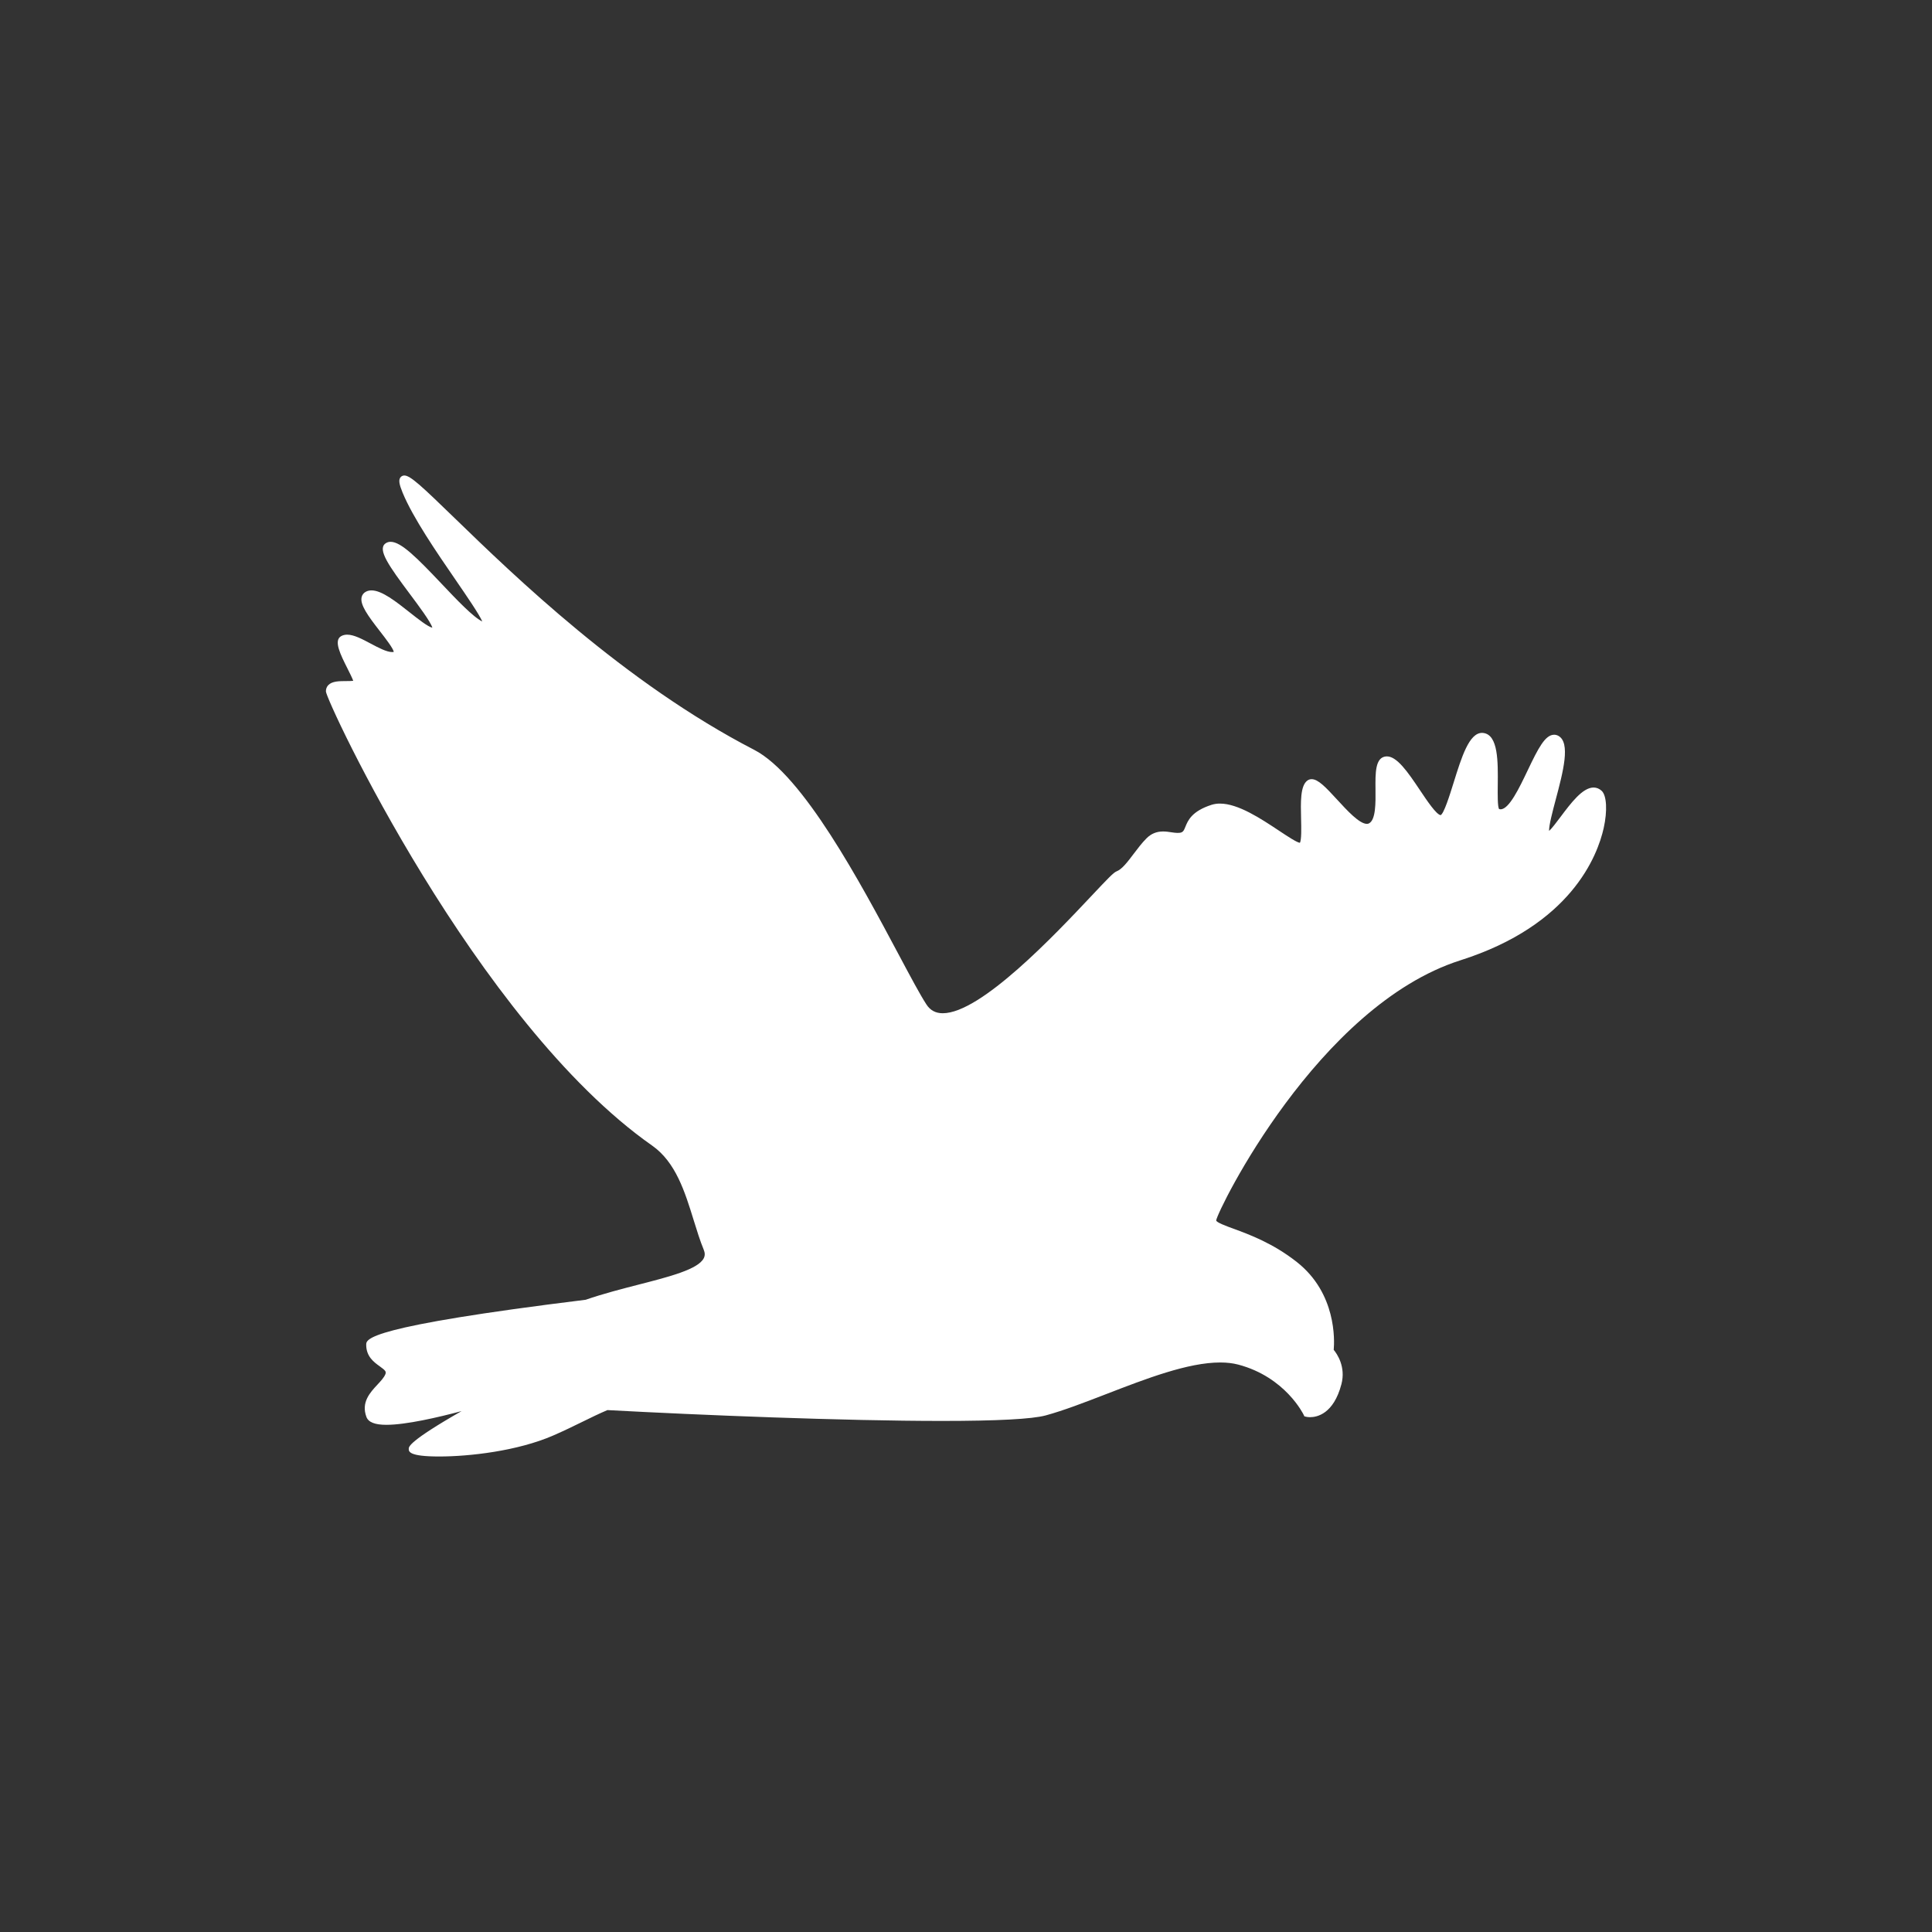
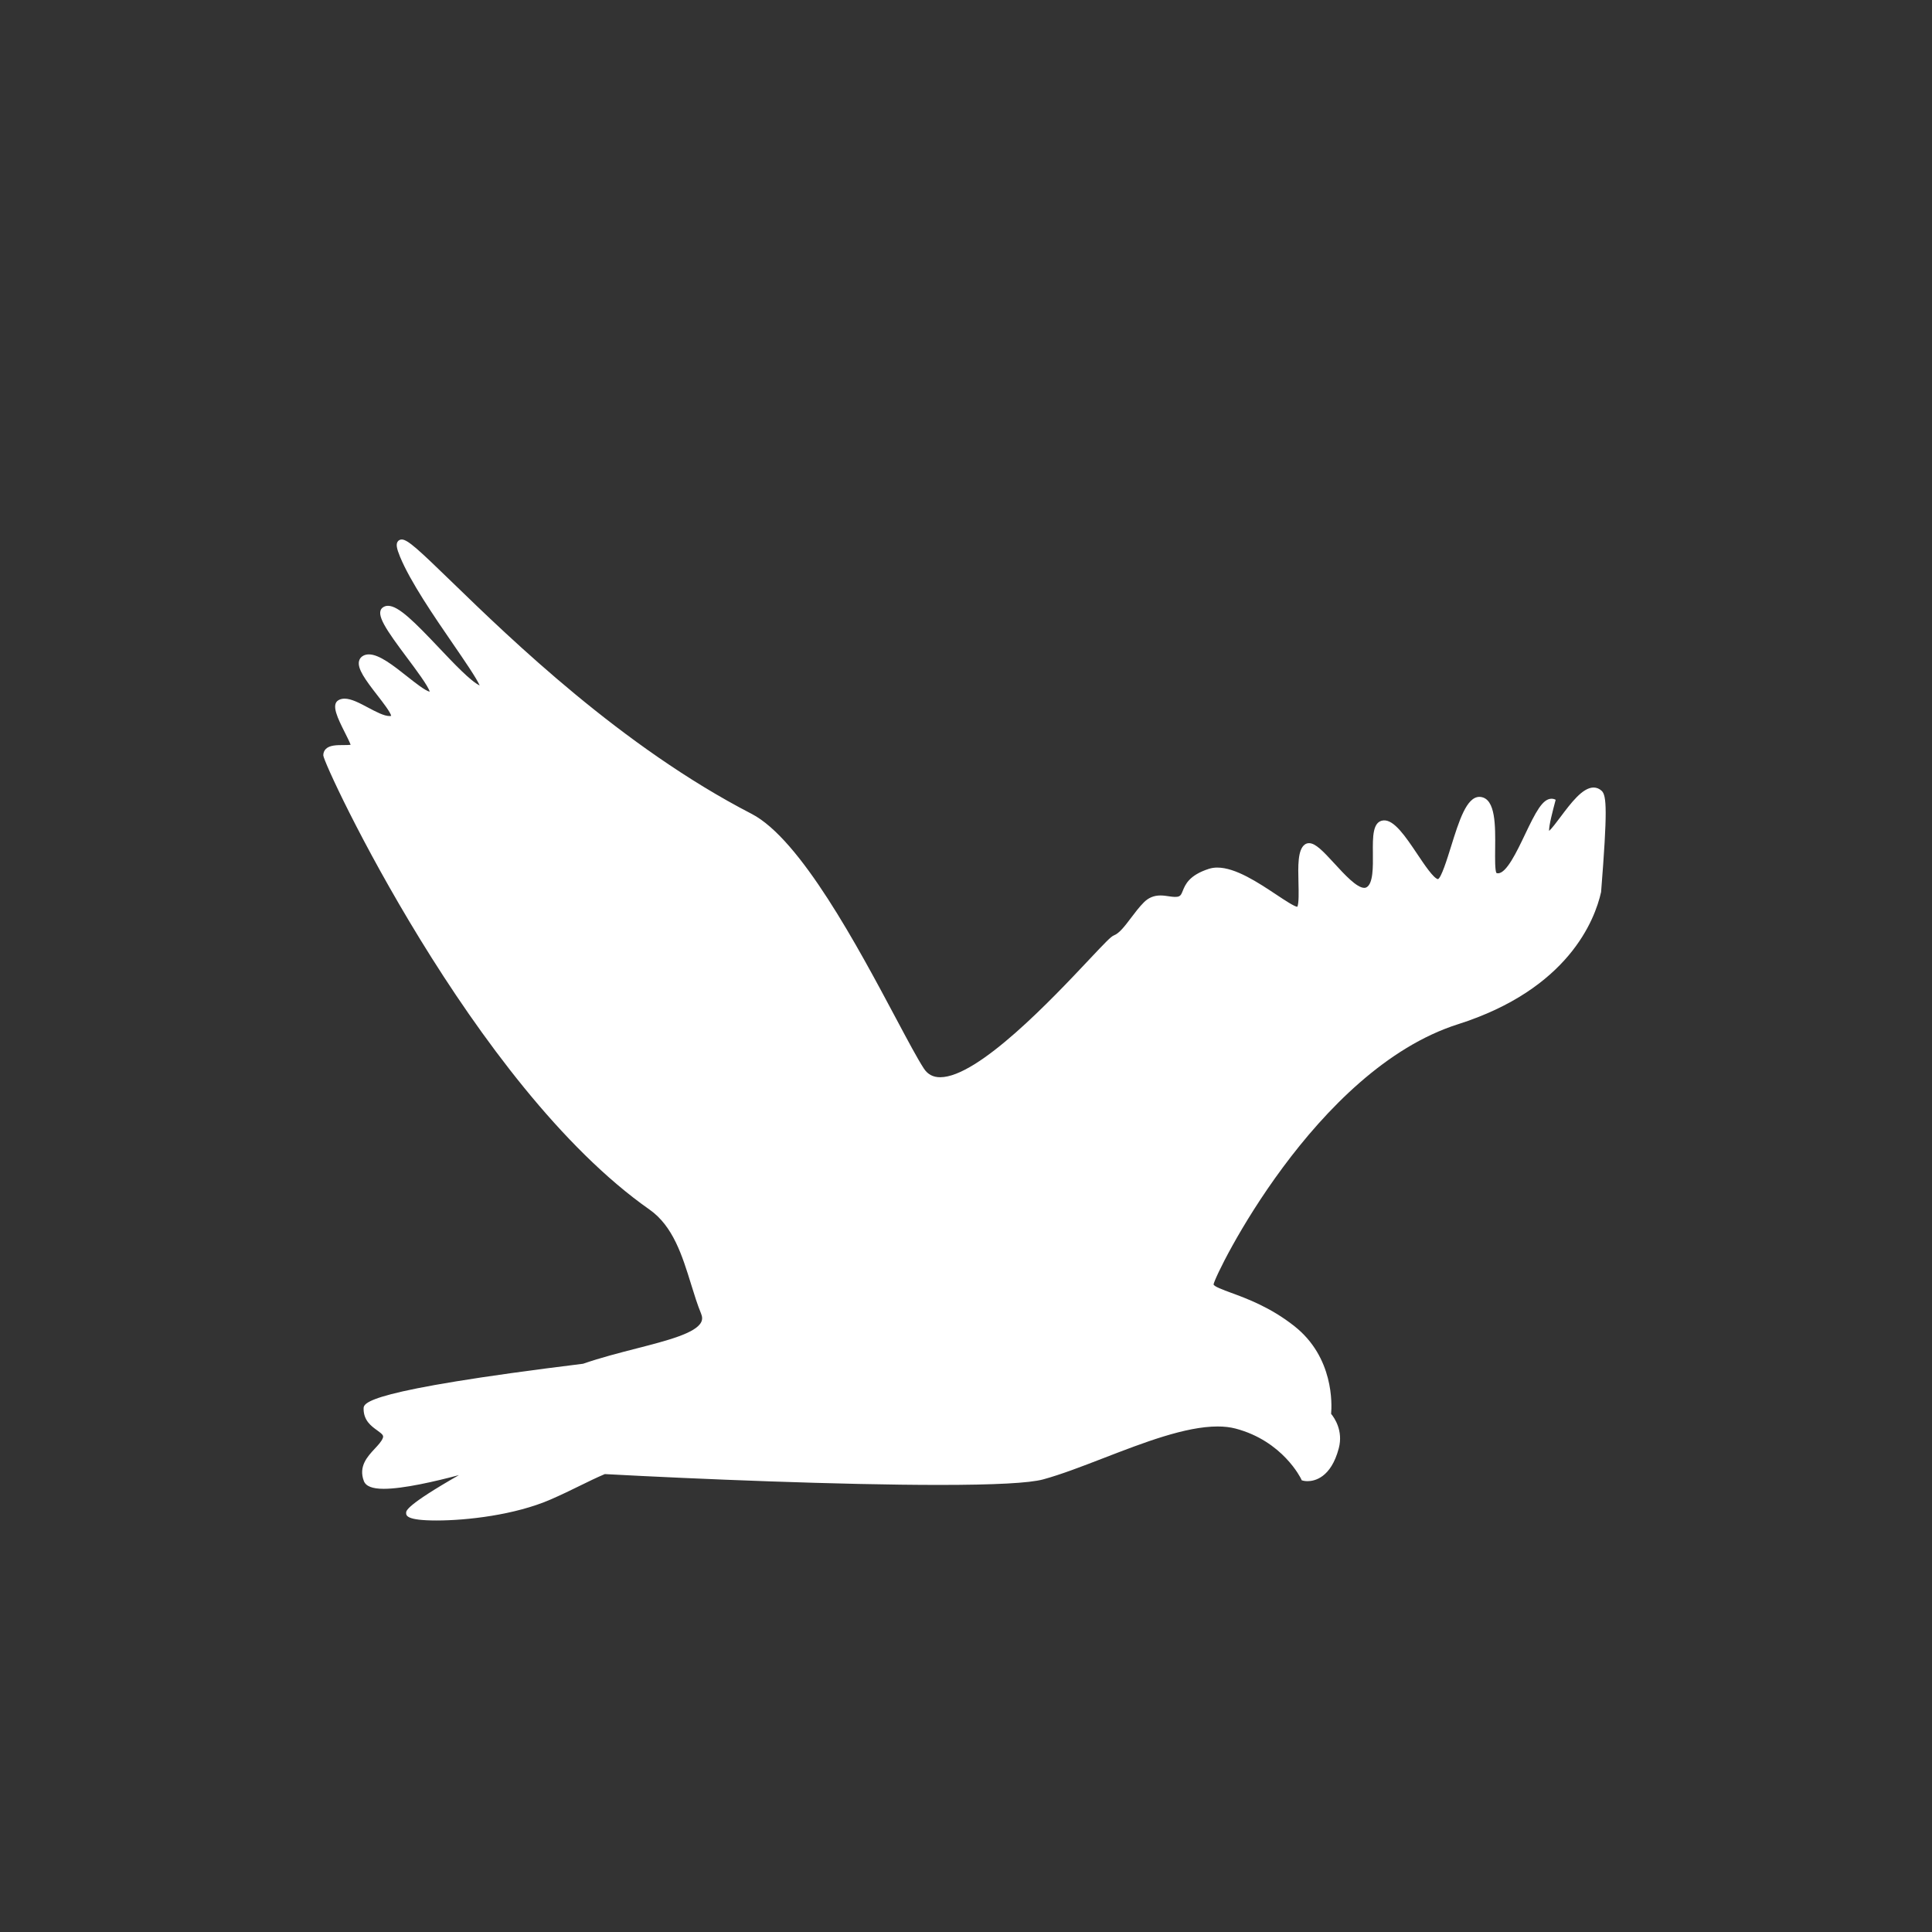
<svg xmlns="http://www.w3.org/2000/svg" version="1.1" x="0px" y="0px" viewBox="0 0 512 512" style="enable-background:new 0 0 512 512;" xml:space="preserve">
  <rect x="0" y="0" width="512" height="512" fill="#333333" stroke="none" />
  <style type="text/css">
	.st0{fill:#C2E570;}
	.st1{fill:#FFFFFF;}
</style>
  <g id="Слой_2">
</g>
  <g id="Слой_3">
    <g>
-       <path class="st1" d="M424.46,209.58c-0.627-0.582-1.349-0.877-2.146-0.877c-2.913,0-5.996,4.108-8.716,7.733    c-1.028,1.37-2.381,3.173-3.073,3.773c-0.081-1.382,0.96-5.307,1.743-8.257c1.978-7.456,4.023-15.165,0.692-16.959    c-0.334-0.184-0.709-0.28-1.09-0.282c-2.398,0-4.232,3.594-7.027,9.457c-2.188,4.589-4.91,10.302-7.158,10.302    c-0.143,0-0.285-0.024-0.43-0.076c-0.396-0.707-0.361-3.942-0.334-6.322c0.068-6.235,0.144-13.302-3.813-13.829    c-0.117-0.016-0.235-0.024-0.352-0.024c-3.42,0-5.416,6.4-7.528,13.177c-1.029,3.301-2.584,8.291-3.464,8.629    c-1.182-0.236-3.573-3.805-5.493-6.672c-3.15-4.702-6.155-9.124-8.939-8.895c-2.903,0.242-2.858,4.362-2.811,8.726    c0.039,3.583,0.088,8.043-1.705,9.008c-0.177,0.094-0.375,0.142-0.575,0.139c-1.994,0-5.271-3.573-7.904-6.444    c-3.071-3.347-5.039-5.399-6.739-5.399c-0.42,0-0.816,0.13-1.144,0.376c-1.87,1.403-1.765,5.644-1.653,10.133    c0.057,2.263,0.141,5.642-0.324,6.357c-0.863-0.118-3.324-1.753-5.506-3.202c-4.827-3.205-10.833-7.195-15.678-7.195    c-0.755-0.006-1.506,0.105-2.226,0.331c-5.255,1.692-6.264,4.18-6.931,5.827c-0.35,0.863-0.525,1.253-1.009,1.46    c-0.606,0.258-1.586,0.156-2.664-0.007c-0.713-0.108-1.452-0.22-2.237-0.22c-1.731,0-3.163,0.591-4.38,1.808    c-1.237,1.237-2.343,2.704-3.414,4.122c-1.591,2.111-3.096,4.104-4.545,4.648c-0.766,0.287-2.3,1.89-6.622,6.482    c-9.505,10.097-29.282,31.11-39.418,31.111c-1.897,0-3.314-0.759-4.331-2.322c-1.683-2.583-4.203-7.312-7.394-13.302    c-10.077-18.911-25.305-47.49-38.26-54.183c-34.339-17.74-63.687-46.194-79.454-61.48c-8.598-8.336-11.653-11.22-13.245-11.22    c-0.435-0.009-0.844,0.204-1.087,0.564c-0.461,0.687-0.295,1.761,0.611,3.965c2.743,6.673,9.03,15.829,14.083,23.185    c2.919,4.25,6.171,8.988,7.044,10.971c-2.374-1.099-6.942-5.925-10.694-9.89c-6.609-6.982-10.822-11.221-13.604-11.221    c-0.502-0.009-0.993,0.15-1.394,0.451c-2.13,1.619,0.932,5.933,6.527,13.42c2.23,2.984,5.514,7.377,5.926,8.892    c-1.188-0.253-3.826-2.339-5.972-4.037c-3.637-2.877-7.399-5.853-10.147-5.853c-0.528,0-1.011,0.108-1.438,0.321    c-0.628,0.314-1.038,0.825-1.187,1.48c-0.453,1.997,1.633,4.877,4.868,9.042c1.41,1.814,3.497,4.503,3.661,5.461    c-0.13,0.026-0.273,0.04-0.427,0.04c-1.472,0-3.626-1.145-5.711-2.253c-2.283-1.214-4.44-2.359-6.22-2.359    c-0.608,0-1.149,0.136-1.61,0.402c-2.027,1.173-0.194,4.818,1.747,8.677c0.53,1.056,1.221,2.429,1.473,3.153    c-0.48,0.067-1.267,0.068-1.837,0.069c-1.833,0.003-3.728,0.006-4.758,1.054c-0.433,0.44-0.657,1.023-0.647,1.687    c0.04,2.502,39.723,87.576,86.456,120.363c6.252,4.387,8.678,12.231,11.023,19.818c0.856,2.77,1.665,5.386,2.644,7.763    c0.352,0.856,0.357,1.573,0.016,2.256c-1.474,2.942-9.094,4.9-17.162,6.972c-4.655,1.197-9.468,2.433-14.137,4.044    c-58.165,7.159-58.162,10.387-58.162,11.939c0,3.125,2.078,4.617,3.596,5.706c1.531,1.099,1.752,1.41,1.482,2.087    c-0.354,0.887-1.205,1.799-2.105,2.764c-1.946,2.089-4.368,4.687-2.914,8.564c0.526,1.401,2.251,2.082,5.273,2.082    c5.225,0,13.707-1.969,19.941-3.634c-13.999,8.003-14,9.464-14,9.99c0,0.711,0,2.037,8.055,2.037    c8.043,0,20.785-1.456,30.219-5.557c2.917-1.268,5.402-2.487,7.806-3.665c2.27-1.113,4.417-2.165,6.576-3.076    c24.616,1.328,62.504,2.874,88.625,2.874c14.702,0,23.961-0.492,27.517-1.461c4.767-1.3,10.227-3.411,16.011-5.645    c10.669-4.122,21.701-8.385,30.248-8.385c1.75,0,3.347,0.187,4.746,0.555c12.52,3.294,17.31,13.211,17.357,13.311l0.189,0.402    l0.43,0.11c0.074,0.019,0.477,0.114,1.1,0.114c1.802,0,6.217-0.851,8.285-8.728c1.215-4.63-1.155-8.044-2.037-9.113    c0.221-2.517,0.731-14.967-9.726-23.235c-6.346-5.018-12.638-7.325-16.802-8.852c-1.968-0.722-4.665-1.71-4.618-2.234    c0.428-2.727,26.914-56.884,64.751-68.922c29.25-9.307,36.278-27.607,37.942-35.042    C426.011,214.872,425.793,210.818,424.46,209.58L424.46,209.58z" />
+       <path class="st1" d="M424.46,209.58c-0.627-0.582-1.349-0.877-2.146-0.877c-2.913,0-5.996,4.108-8.716,7.733    c-1.028,1.37-2.381,3.173-3.073,3.773c-0.081-1.382,0.96-5.307,1.743-8.257c-0.334-0.184-0.709-0.28-1.09-0.282c-2.398,0-4.232,3.594-7.027,9.457c-2.188,4.589-4.91,10.302-7.158,10.302    c-0.143,0-0.285-0.024-0.43-0.076c-0.396-0.707-0.361-3.942-0.334-6.322c0.068-6.235,0.144-13.302-3.813-13.829    c-0.117-0.016-0.235-0.024-0.352-0.024c-3.42,0-5.416,6.4-7.528,13.177c-1.029,3.301-2.584,8.291-3.464,8.629    c-1.182-0.236-3.573-3.805-5.493-6.672c-3.15-4.702-6.155-9.124-8.939-8.895c-2.903,0.242-2.858,4.362-2.811,8.726    c0.039,3.583,0.088,8.043-1.705,9.008c-0.177,0.094-0.375,0.142-0.575,0.139c-1.994,0-5.271-3.573-7.904-6.444    c-3.071-3.347-5.039-5.399-6.739-5.399c-0.42,0-0.816,0.13-1.144,0.376c-1.87,1.403-1.765,5.644-1.653,10.133    c0.057,2.263,0.141,5.642-0.324,6.357c-0.863-0.118-3.324-1.753-5.506-3.202c-4.827-3.205-10.833-7.195-15.678-7.195    c-0.755-0.006-1.506,0.105-2.226,0.331c-5.255,1.692-6.264,4.18-6.931,5.827c-0.35,0.863-0.525,1.253-1.009,1.46    c-0.606,0.258-1.586,0.156-2.664-0.007c-0.713-0.108-1.452-0.22-2.237-0.22c-1.731,0-3.163,0.591-4.38,1.808    c-1.237,1.237-2.343,2.704-3.414,4.122c-1.591,2.111-3.096,4.104-4.545,4.648c-0.766,0.287-2.3,1.89-6.622,6.482    c-9.505,10.097-29.282,31.11-39.418,31.111c-1.897,0-3.314-0.759-4.331-2.322c-1.683-2.583-4.203-7.312-7.394-13.302    c-10.077-18.911-25.305-47.49-38.26-54.183c-34.339-17.74-63.687-46.194-79.454-61.48c-8.598-8.336-11.653-11.22-13.245-11.22    c-0.435-0.009-0.844,0.204-1.087,0.564c-0.461,0.687-0.295,1.761,0.611,3.965c2.743,6.673,9.03,15.829,14.083,23.185    c2.919,4.25,6.171,8.988,7.044,10.971c-2.374-1.099-6.942-5.925-10.694-9.89c-6.609-6.982-10.822-11.221-13.604-11.221    c-0.502-0.009-0.993,0.15-1.394,0.451c-2.13,1.619,0.932,5.933,6.527,13.42c2.23,2.984,5.514,7.377,5.926,8.892    c-1.188-0.253-3.826-2.339-5.972-4.037c-3.637-2.877-7.399-5.853-10.147-5.853c-0.528,0-1.011,0.108-1.438,0.321    c-0.628,0.314-1.038,0.825-1.187,1.48c-0.453,1.997,1.633,4.877,4.868,9.042c1.41,1.814,3.497,4.503,3.661,5.461    c-0.13,0.026-0.273,0.04-0.427,0.04c-1.472,0-3.626-1.145-5.711-2.253c-2.283-1.214-4.44-2.359-6.22-2.359    c-0.608,0-1.149,0.136-1.61,0.402c-2.027,1.173-0.194,4.818,1.747,8.677c0.53,1.056,1.221,2.429,1.473,3.153    c-0.48,0.067-1.267,0.068-1.837,0.069c-1.833,0.003-3.728,0.006-4.758,1.054c-0.433,0.44-0.657,1.023-0.647,1.687    c0.04,2.502,39.723,87.576,86.456,120.363c6.252,4.387,8.678,12.231,11.023,19.818c0.856,2.77,1.665,5.386,2.644,7.763    c0.352,0.856,0.357,1.573,0.016,2.256c-1.474,2.942-9.094,4.9-17.162,6.972c-4.655,1.197-9.468,2.433-14.137,4.044    c-58.165,7.159-58.162,10.387-58.162,11.939c0,3.125,2.078,4.617,3.596,5.706c1.531,1.099,1.752,1.41,1.482,2.087    c-0.354,0.887-1.205,1.799-2.105,2.764c-1.946,2.089-4.368,4.687-2.914,8.564c0.526,1.401,2.251,2.082,5.273,2.082    c5.225,0,13.707-1.969,19.941-3.634c-13.999,8.003-14,9.464-14,9.99c0,0.711,0,2.037,8.055,2.037    c8.043,0,20.785-1.456,30.219-5.557c2.917-1.268,5.402-2.487,7.806-3.665c2.27-1.113,4.417-2.165,6.576-3.076    c24.616,1.328,62.504,2.874,88.625,2.874c14.702,0,23.961-0.492,27.517-1.461c4.767-1.3,10.227-3.411,16.011-5.645    c10.669-4.122,21.701-8.385,30.248-8.385c1.75,0,3.347,0.187,4.746,0.555c12.52,3.294,17.31,13.211,17.357,13.311l0.189,0.402    l0.43,0.11c0.074,0.019,0.477,0.114,1.1,0.114c1.802,0,6.217-0.851,8.285-8.728c1.215-4.63-1.155-8.044-2.037-9.113    c0.221-2.517,0.731-14.967-9.726-23.235c-6.346-5.018-12.638-7.325-16.802-8.852c-1.968-0.722-4.665-1.71-4.618-2.234    c0.428-2.727,26.914-56.884,64.751-68.922c29.25-9.307,36.278-27.607,37.942-35.042    C426.011,214.872,425.793,210.818,424.46,209.58L424.46,209.58z" />
    </g>
  </g>
</svg>